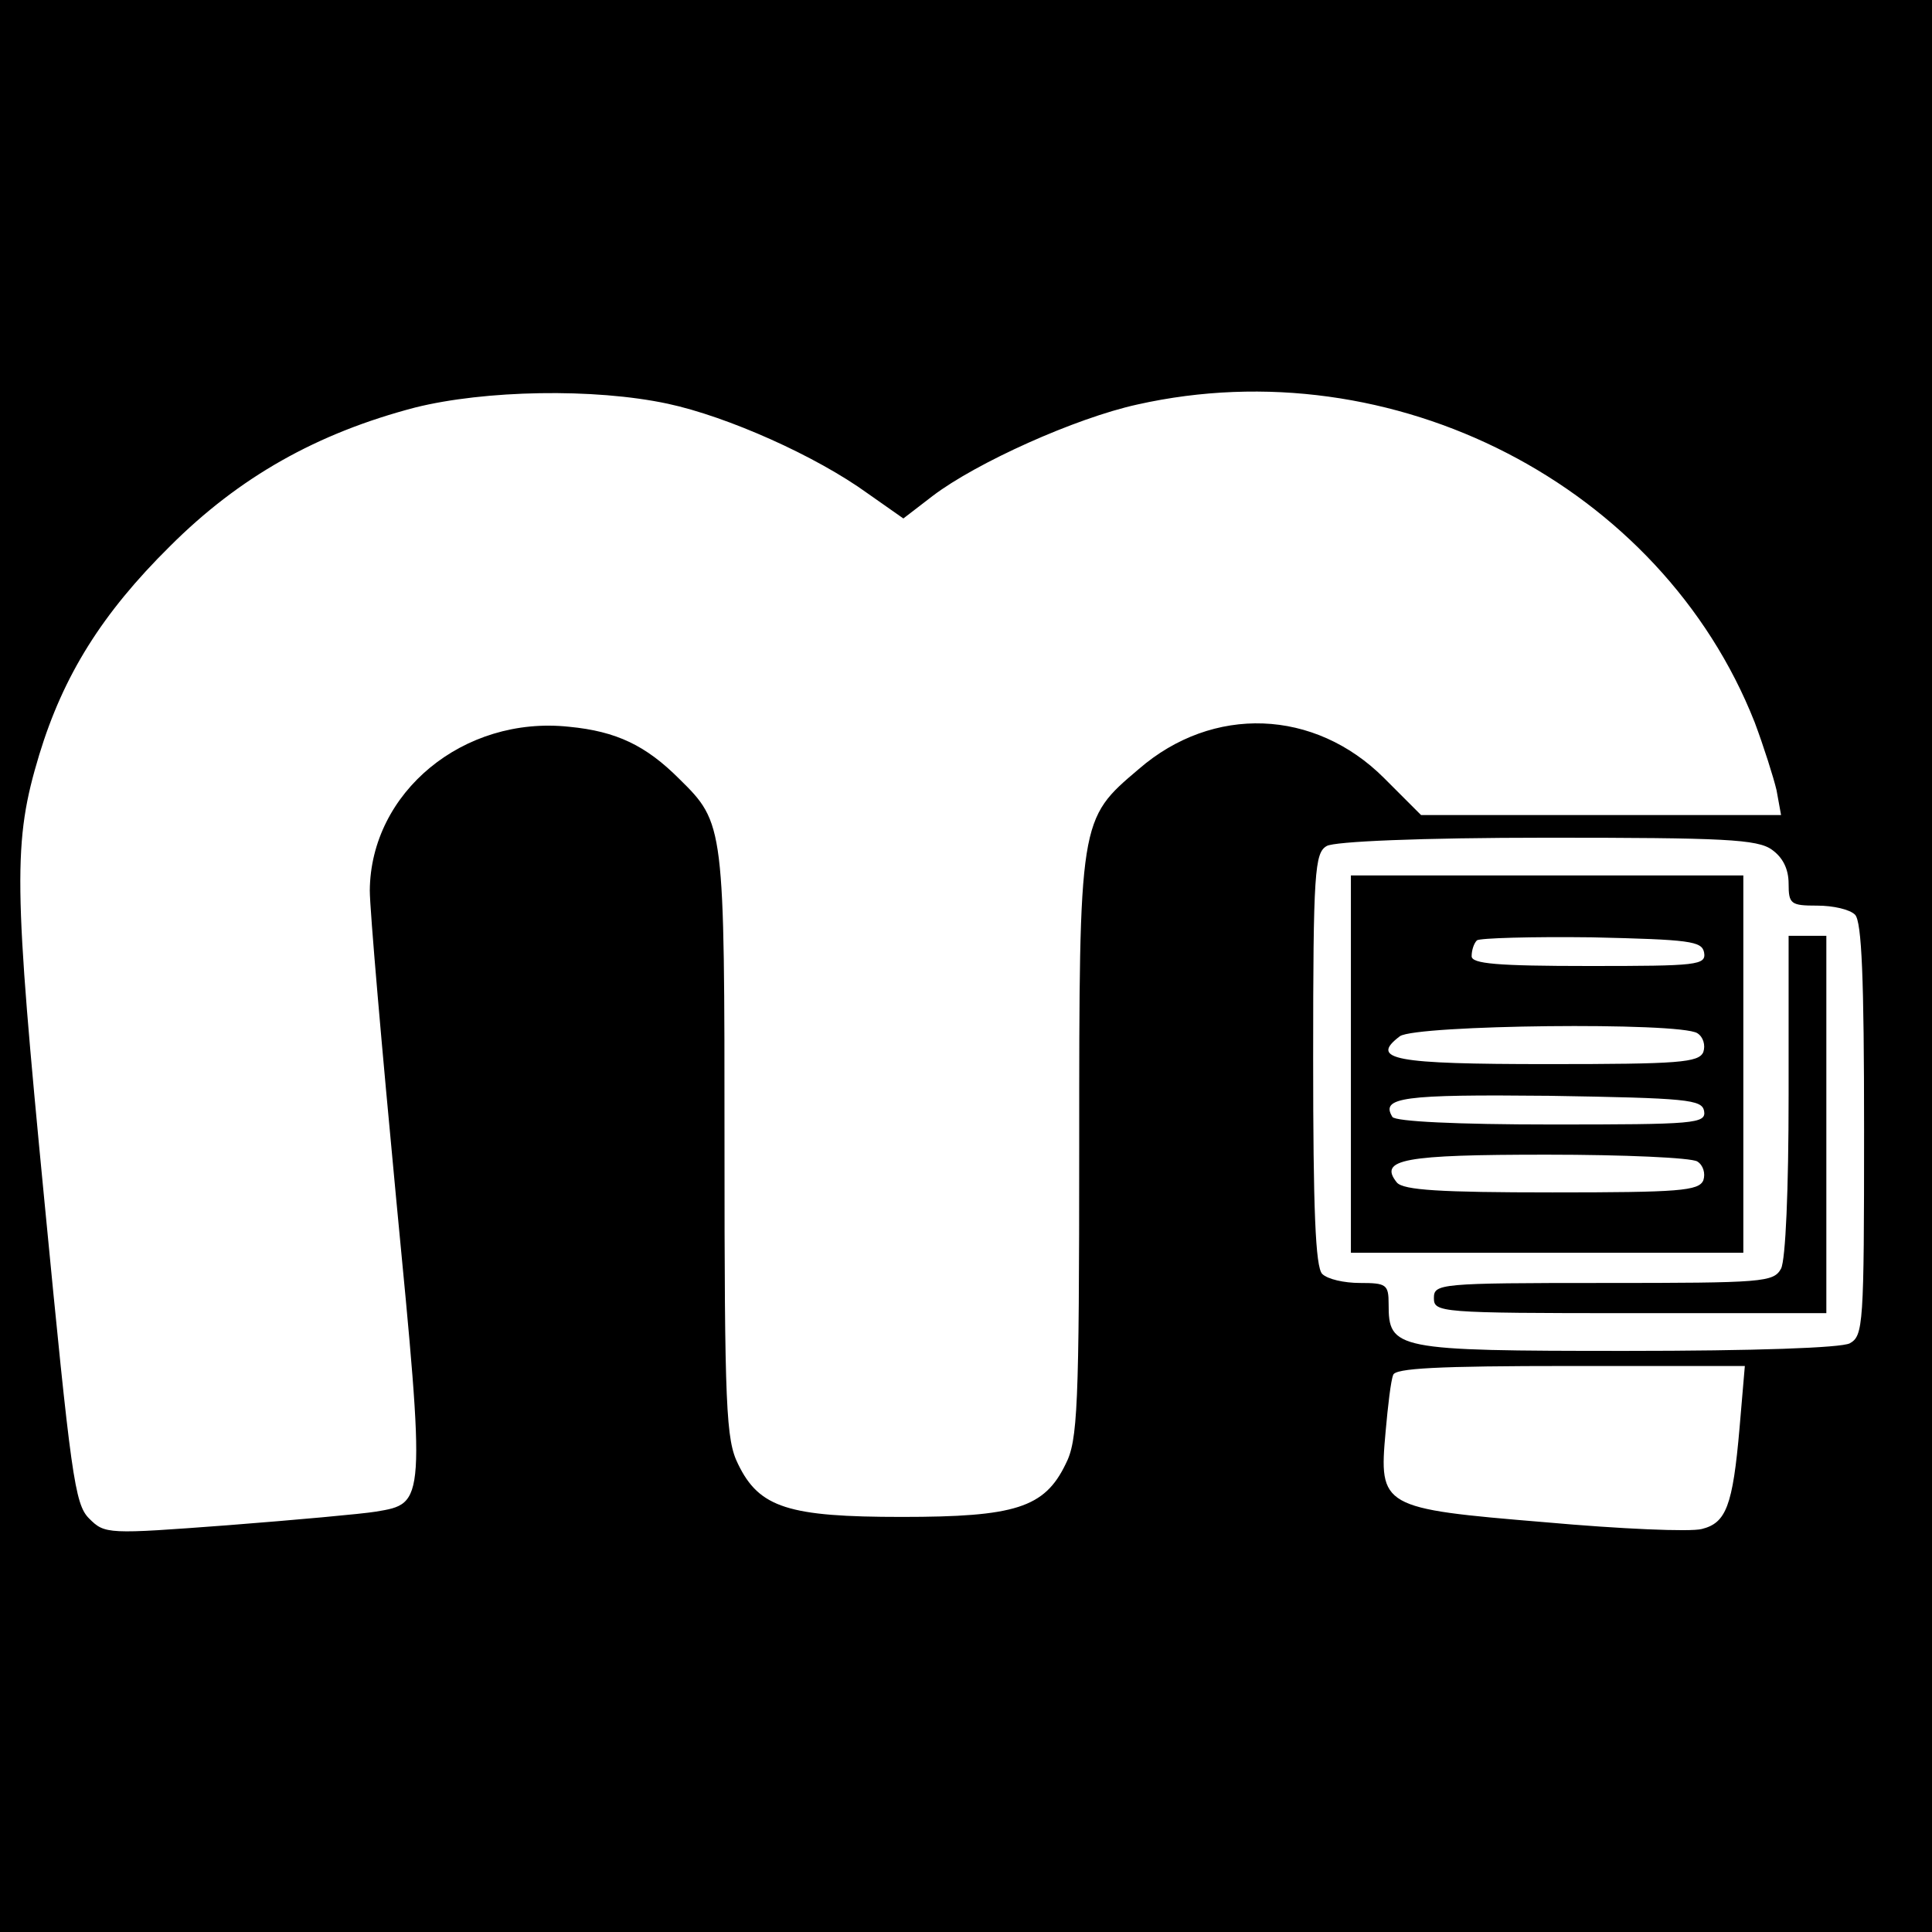
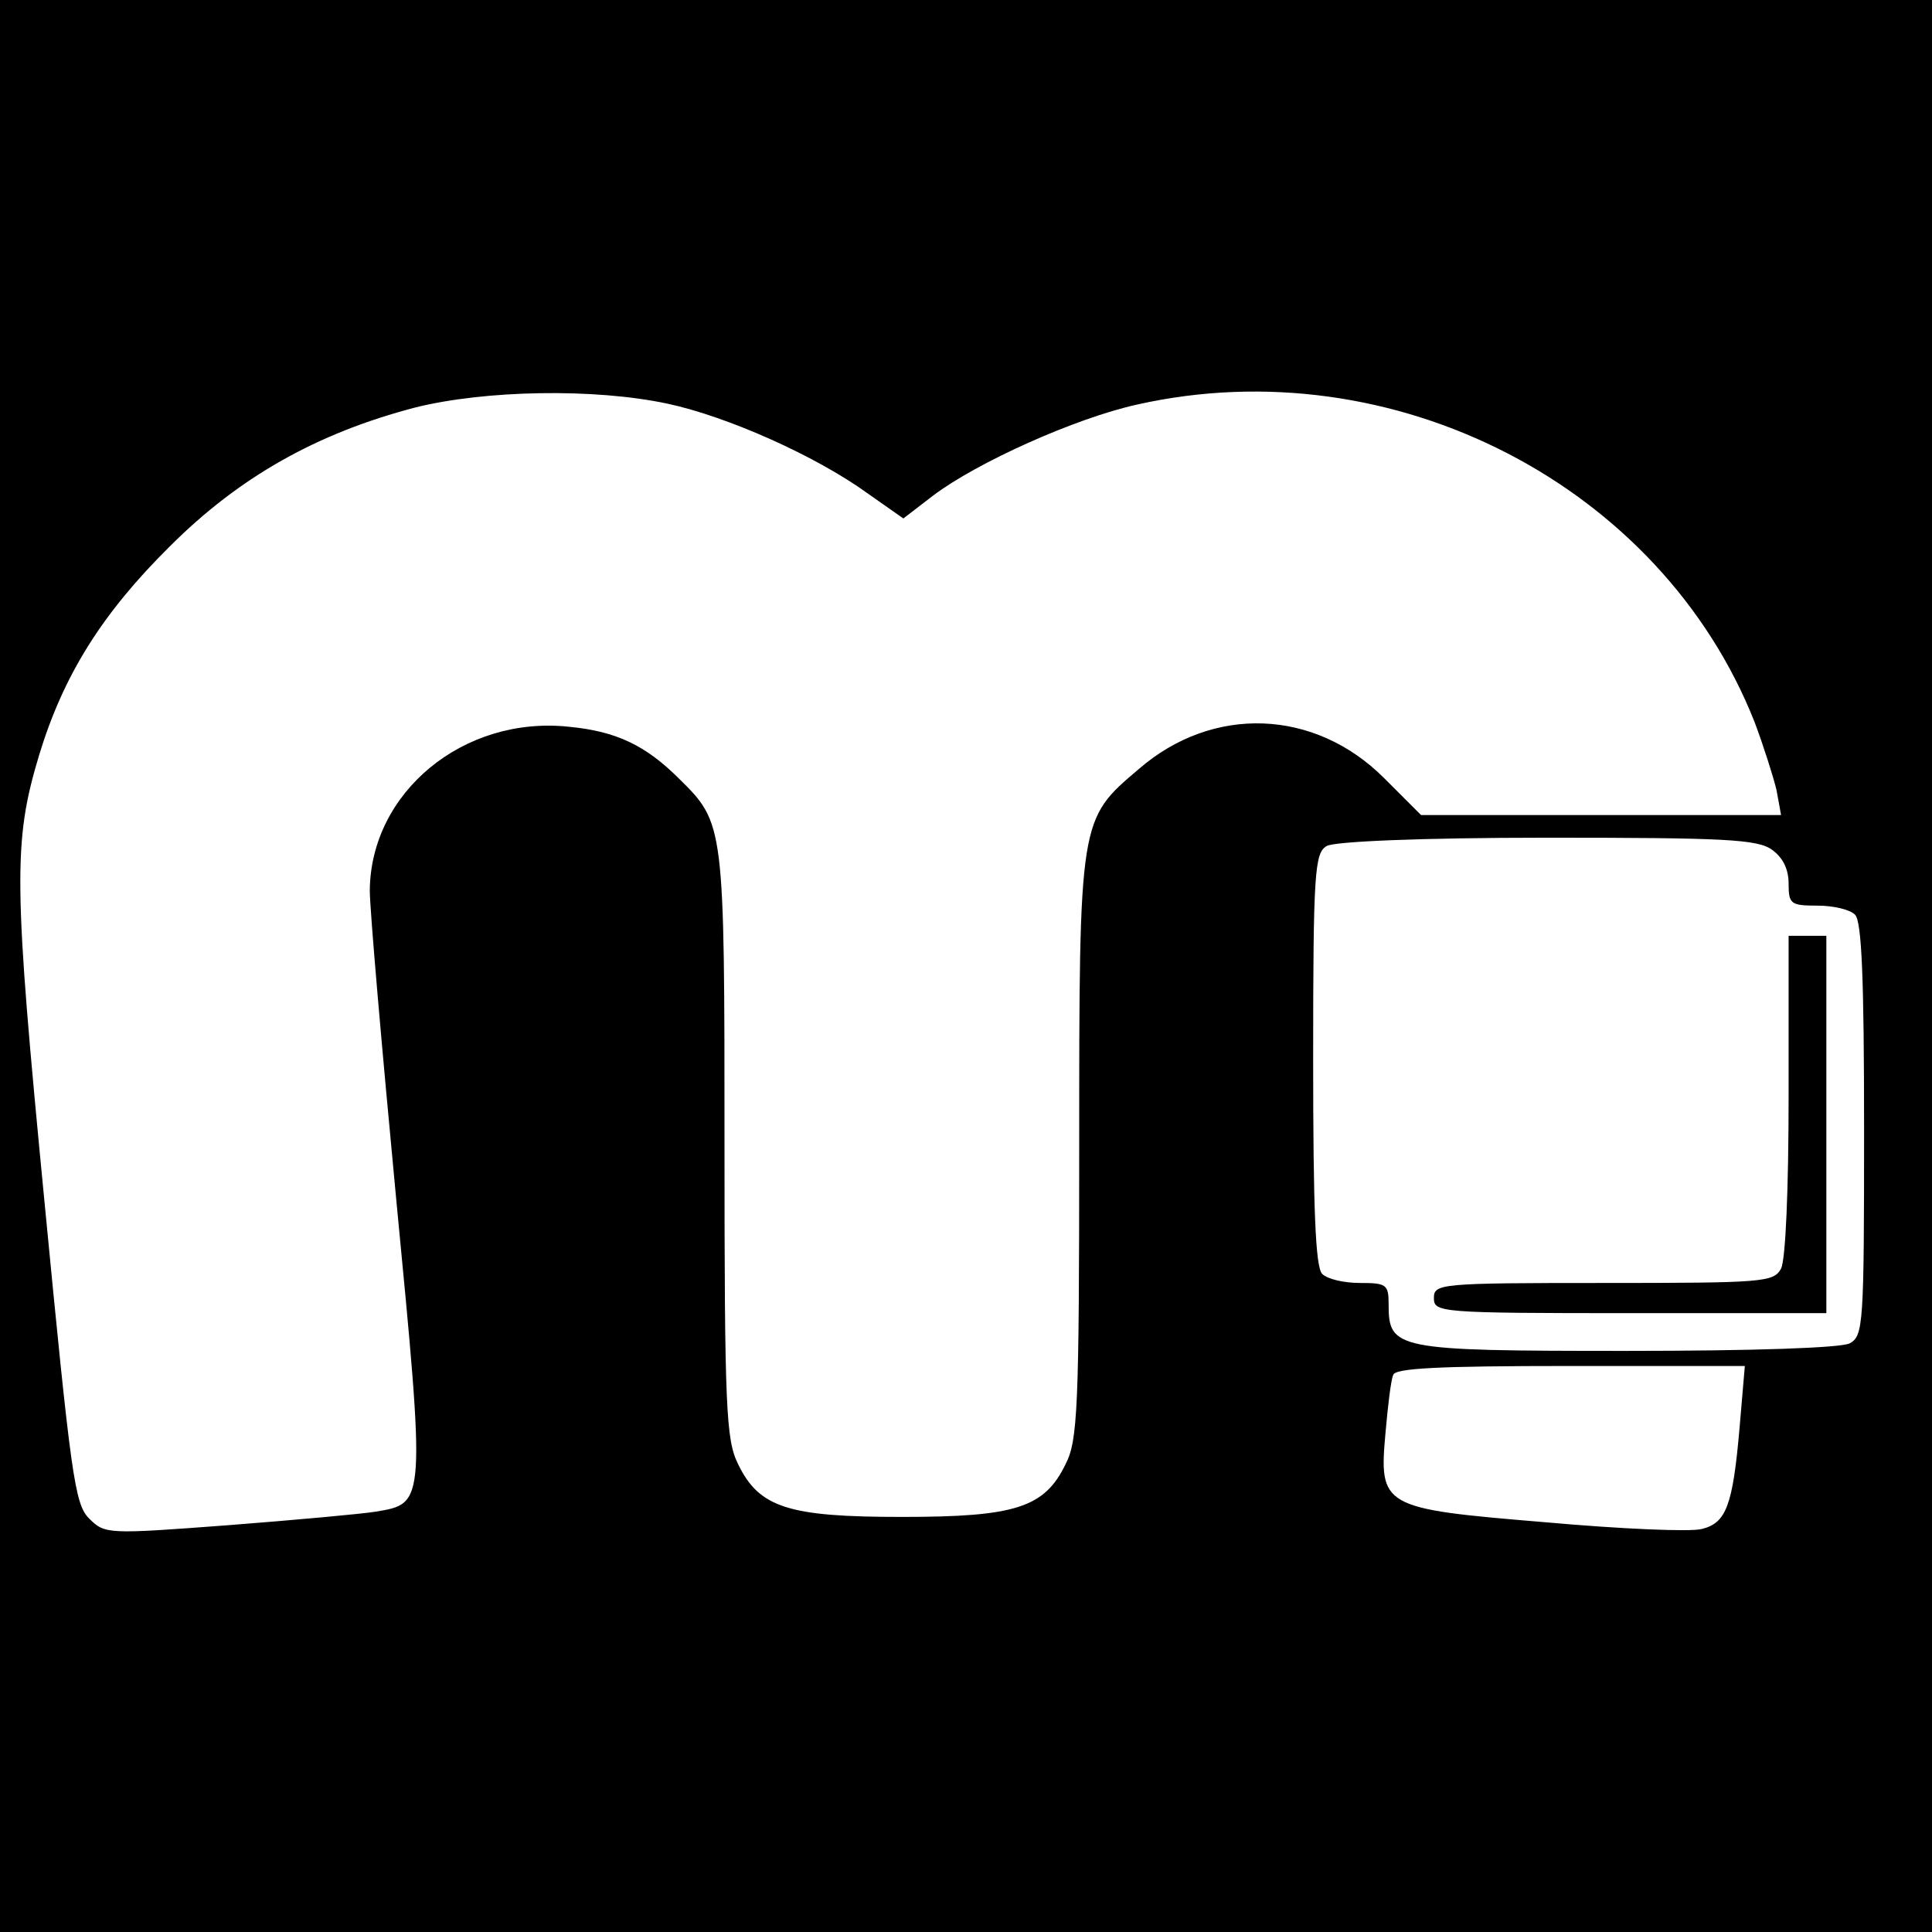
<svg xmlns="http://www.w3.org/2000/svg" version="1.0" width="256pt" height="256pt" viewBox="0 0 256 256" preserveAspectRatio="xMidYMid meet">
  <g transform="translate(0,256) scale(0.1,-0.1)" fill="#000000" stroke="none">
    <path d="M0 1280 l0 -1280 1280 0 1280 0 0 1280 0 1280 -1280 0 -1280 0 0 -1280z m885 745 c79 -17 196 -69 265 -119 l47 -33 39 30 c58 44 189 103 271 121 339 76 694 -107 818 -421 12 -32 25 -73 29 -90 l6 -33 -239 0 -238 0 -49 49 c-92 92 -227 97 -325 12 -79 -67 -79 -65 -79 -501 0 -346 -2 -389 -18 -420 -28 -58 -67 -70 -217 -70 -150 0 -189 12 -217 70 -16 32 -18 74 -18 423 0 424 0 426 -60 485 -44 44 -83 63 -146 69 -140 15 -263 -87 -264 -217 0 -25 16 -209 35 -409 39 -405 39 -403 -27 -414 -18 -3 -106 -11 -196 -18 -160 -12 -163 -12 -184 9 -19 19 -24 56 -59 419 -41 423 -42 477 -7 593 32 105 83 187 173 276 92 92 195 150 325 184 92 23 237 26 335 5z m1463 -591 c14 -10 22 -25 22 -45 0 -27 3 -29 38 -29 21 0 43 -5 50 -12 9 -9 12 -86 12 -285 0 -259 -1 -273 -19 -283 -12 -6 -125 -10 -297 -10 -306 0 -314 2 -314 62 0 26 -3 28 -38 28 -21 0 -43 5 -50 12 -9 9 -12 86 -12 285 0 248 2 273 18 282 10 6 124 11 292 11 234 0 279 -2 298 -16z m-43 -766 c-9 -104 -18 -126 -50 -134 -15 -4 -108 0 -208 9 -217 18 -220 20 -211 120 3 34 7 68 10 75 2 9 58 12 235 12 l231 0 -7 -82z" />
-     <path d="M1790 1150 l0 -250 260 0 260 0 0 250 0 250 -260 0 -260 0 0 -250z m468 148 c3 -17 -9 -18 -152 -18 -123 0 -156 3 -156 13 0 8 3 17 7 21 4 3 72 5 152 4 130 -3 146 -5 149 -20z m-9 -107 c8 -5 11 -16 8 -25 -6 -14 -32 -16 -206 -16 -204 0 -237 6 -196 37 22 15 370 19 394 4z m9 -103 c3 -17 -12 -18 -202 -18 -126 0 -207 4 -211 10 -16 26 13 30 208 28 183 -3 202 -5 205 -20z m-9 -67 c8 -5 11 -16 8 -25 -6 -14 -32 -16 -200 -16 -149 0 -197 3 -206 13 -25 31 9 37 199 37 102 0 191 -4 199 -9z" />
    <path d="M2370 1109 c0 -126 -4 -218 -10 -230 -10 -18 -23 -19 -235 -19 -218 0 -225 -1 -225 -20 0 -19 7 -20 260 -20 l260 0 0 250 0 250 -25 0 -25 0 0 -211z" />
  </g>
</svg>